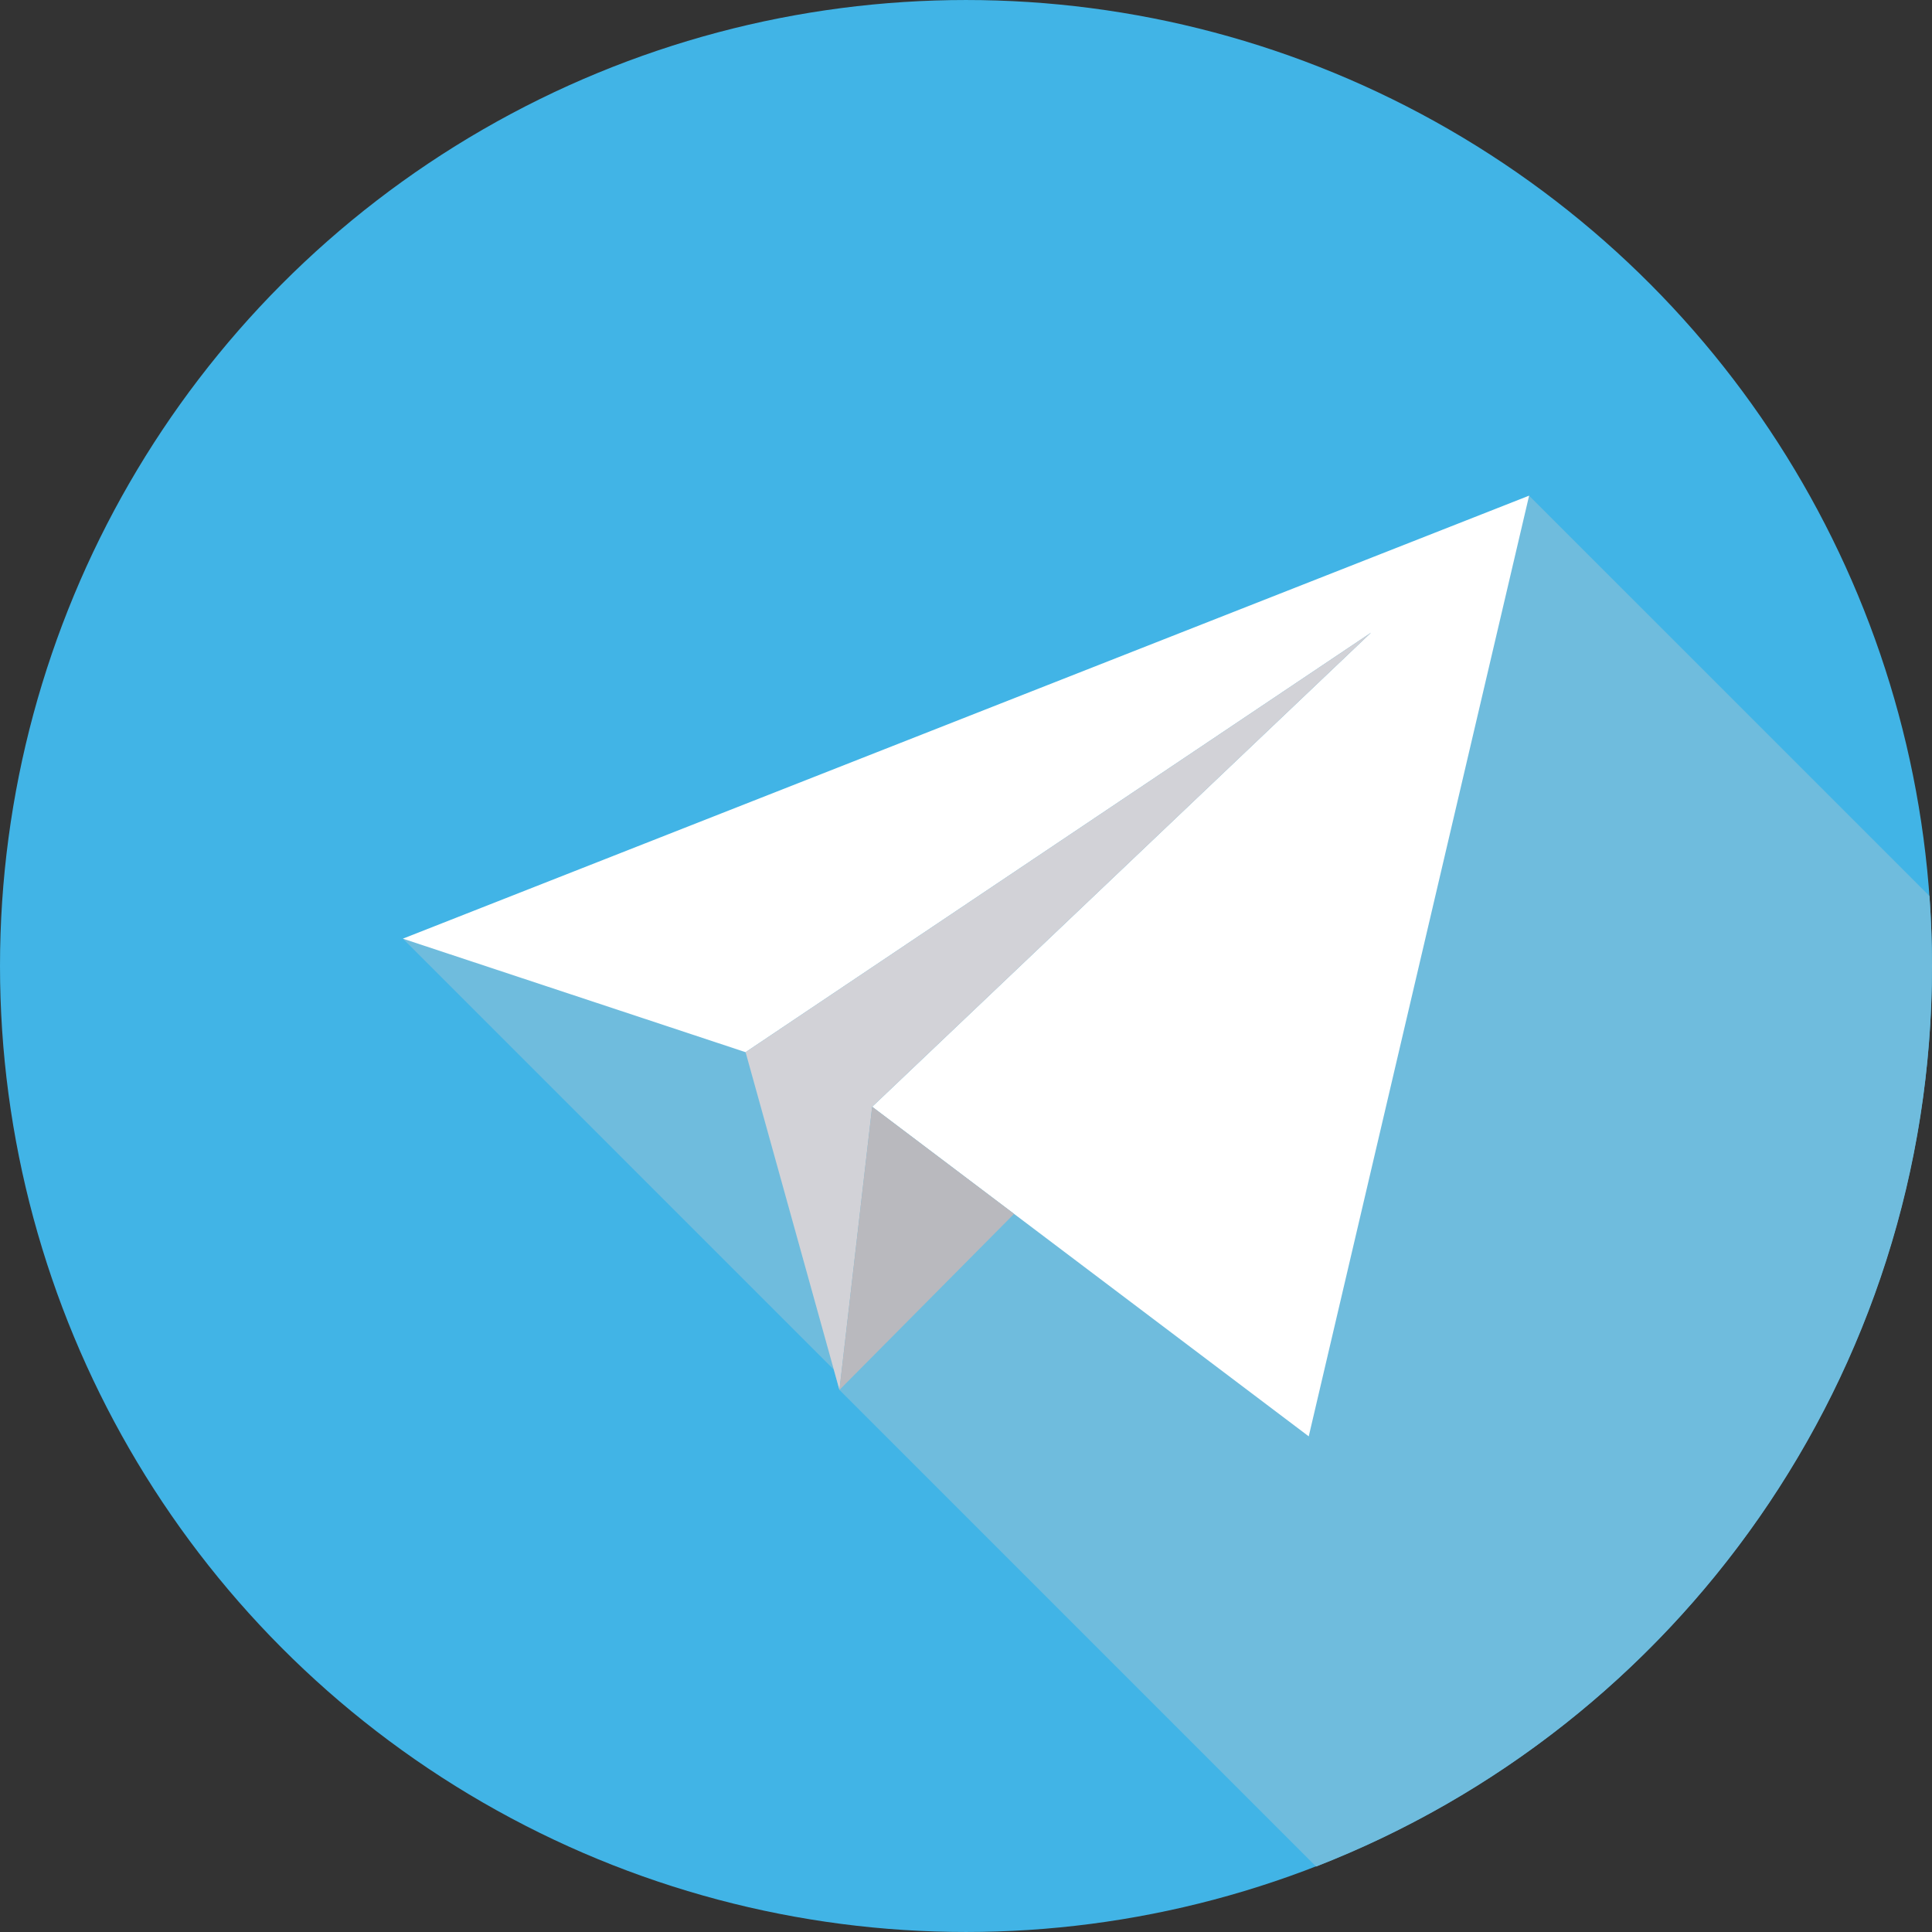
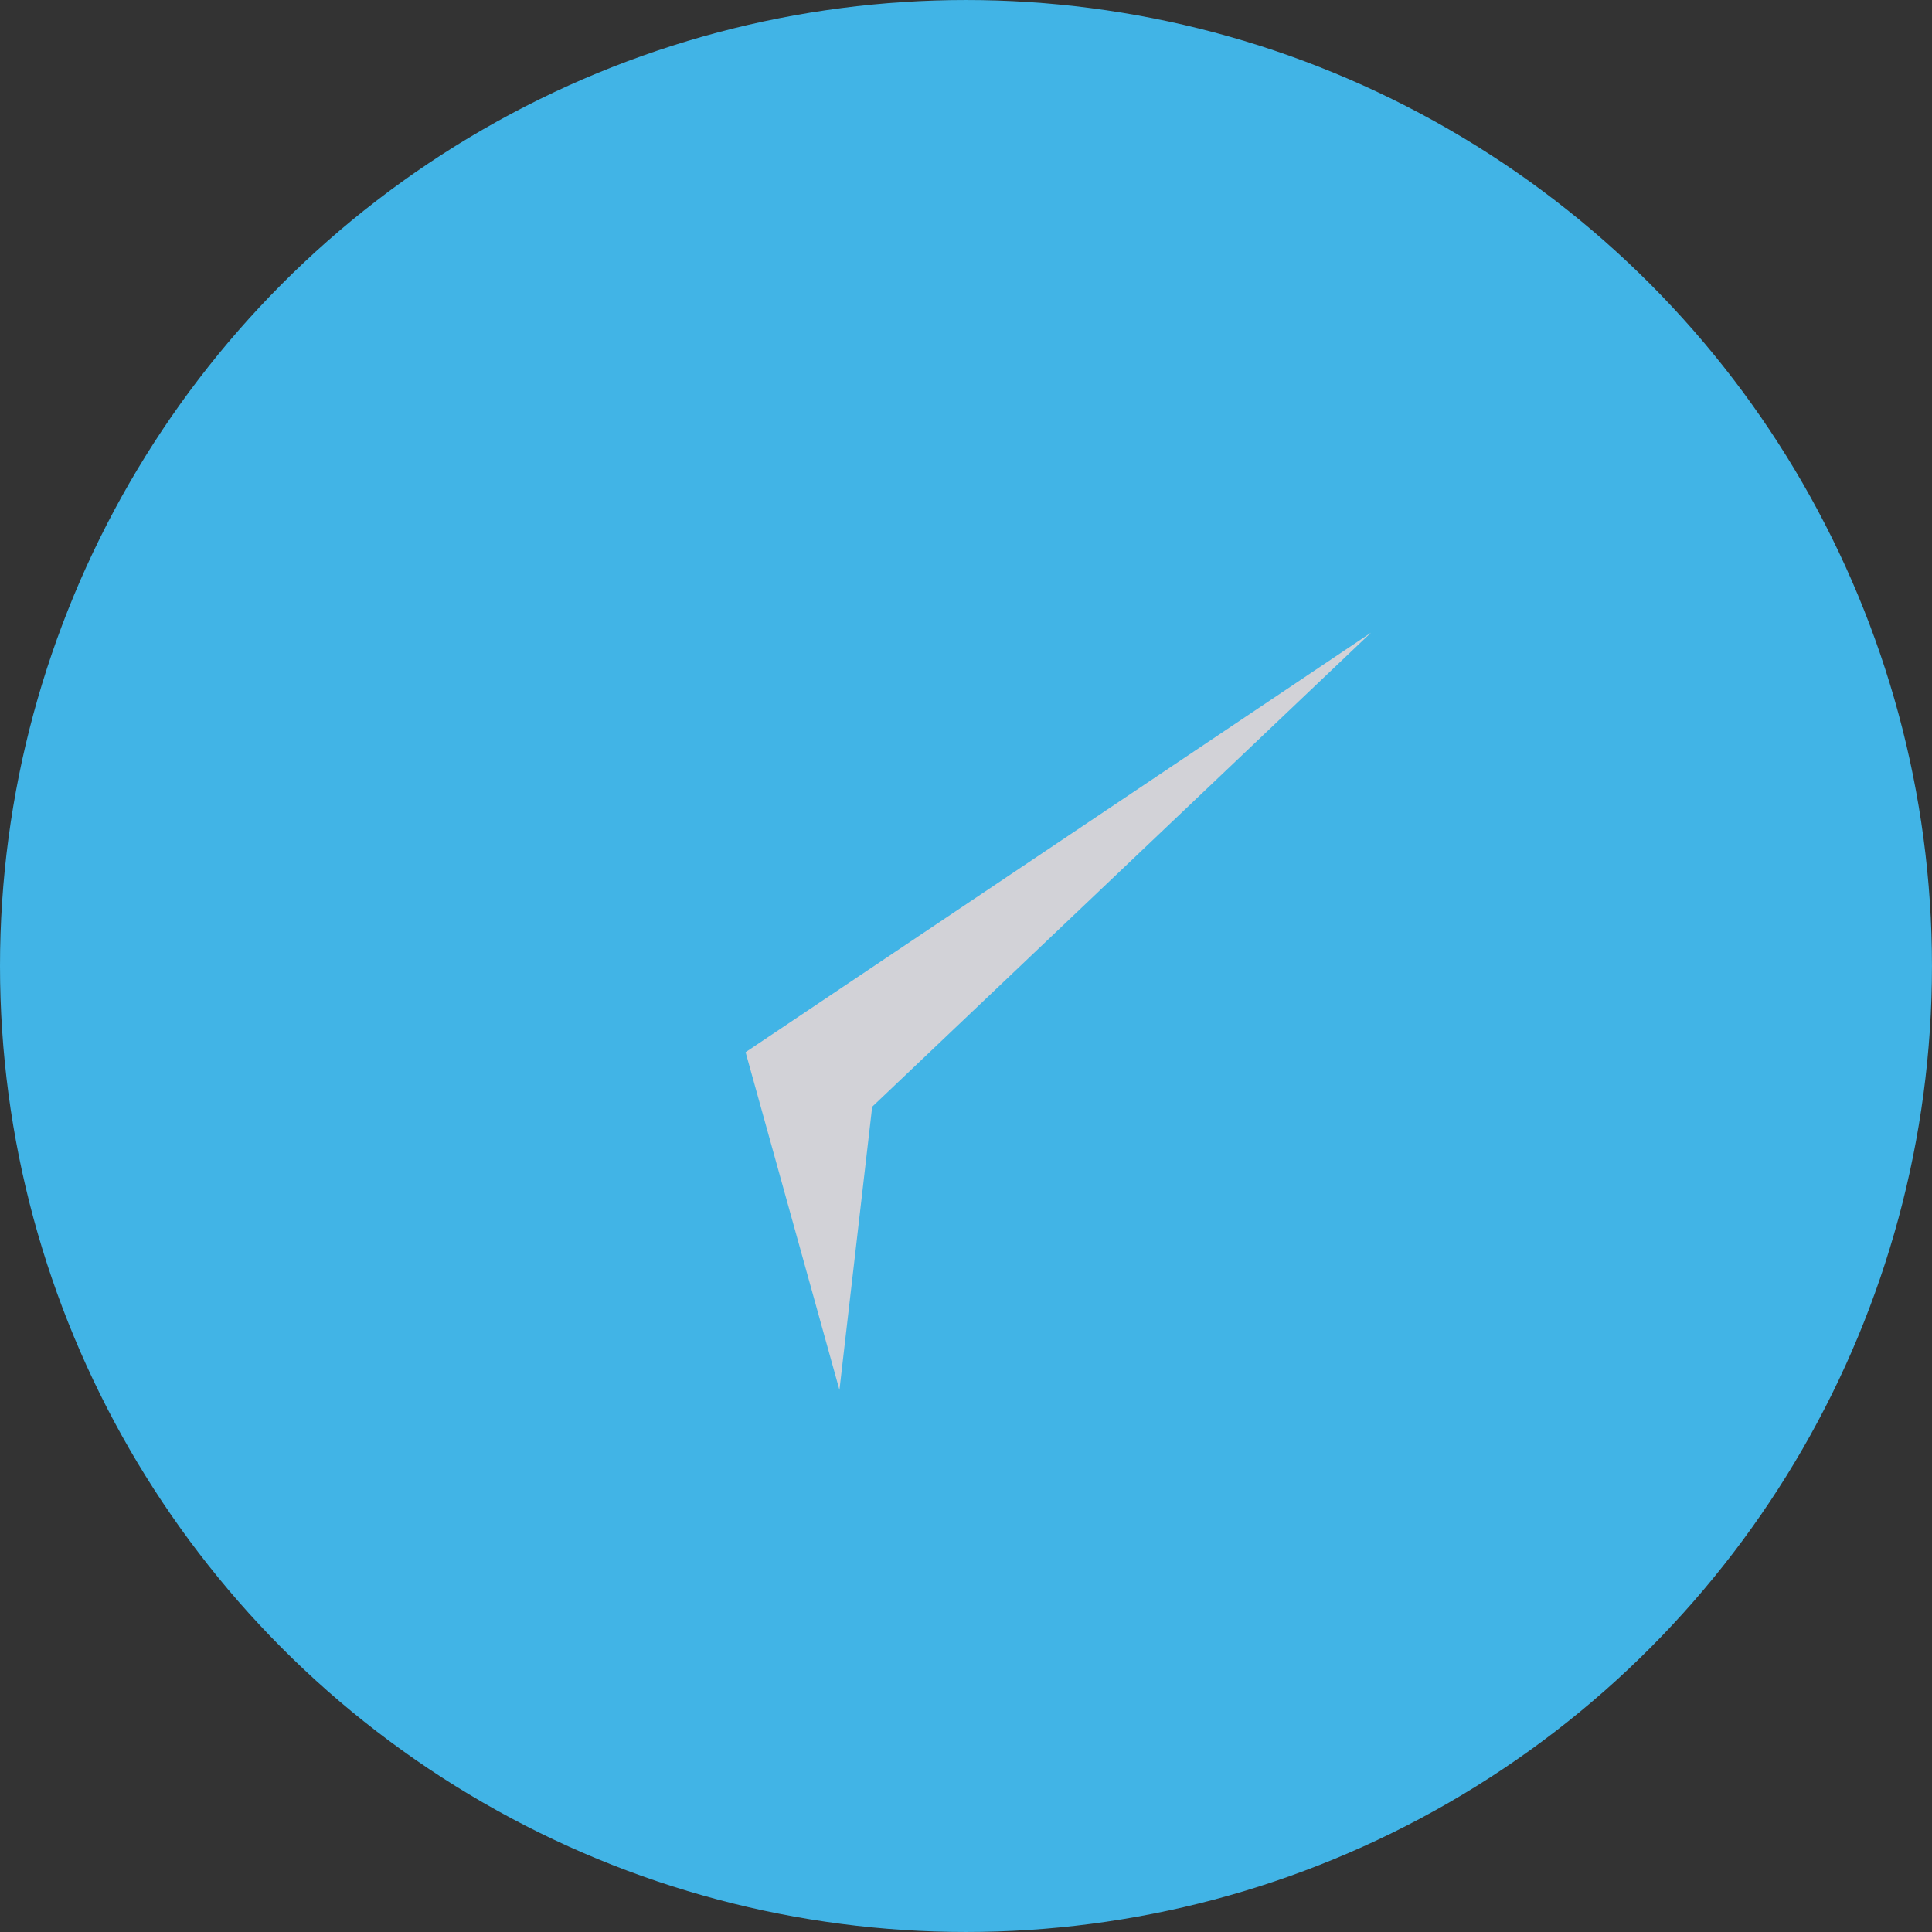
<svg xmlns="http://www.w3.org/2000/svg" version="1.1" width="512" height="512" x="0" y="0" viewBox="0 0 512 512" style="enable-background:new 0 0 512 512" xml:space="preserve" class="">
  <rect x="0" y="0" width="512" height="512" fill="#333333" stroke="none" />
  <g>
    <circle style="" cx="255.997" cy="256" r="255.997" fill="#41b4e6" data-original="#41b4e6" class="" />
-     <path style="" d="M512,256.003c0-6.238-0.235-12.419-0.673-18.546L405.228,131.36L106.772,248.759l114.191,114.192  l1.498,5.392l1.939-1.955l0.008,0.008l-1.947,1.947L348.778,494.66C444.298,457.5,512,364.663,512,256.003z" fill="#6fbcdd" data-original="#0091c8" class="" />
-     <polygon style="" points="231.138,293.3 346.829,380.647 405.228,131.36 106.771,248.759 197.588,278.84   363.331,167.664 " fill="#ffffff" data-original="#ffffff" />
    <polygon style="" points="197.588,278.84 222.461,368.344 231.138,293.3 363.331,167.664 " fill="#d2d2d7" data-original="#d2d2d7" />
-     <polygon style="" points="268.738,321.688 222.461,368.344 231.138,293.3 " fill="#b9b9be" data-original="#b9b9be" class="" />
  </g>
</svg>